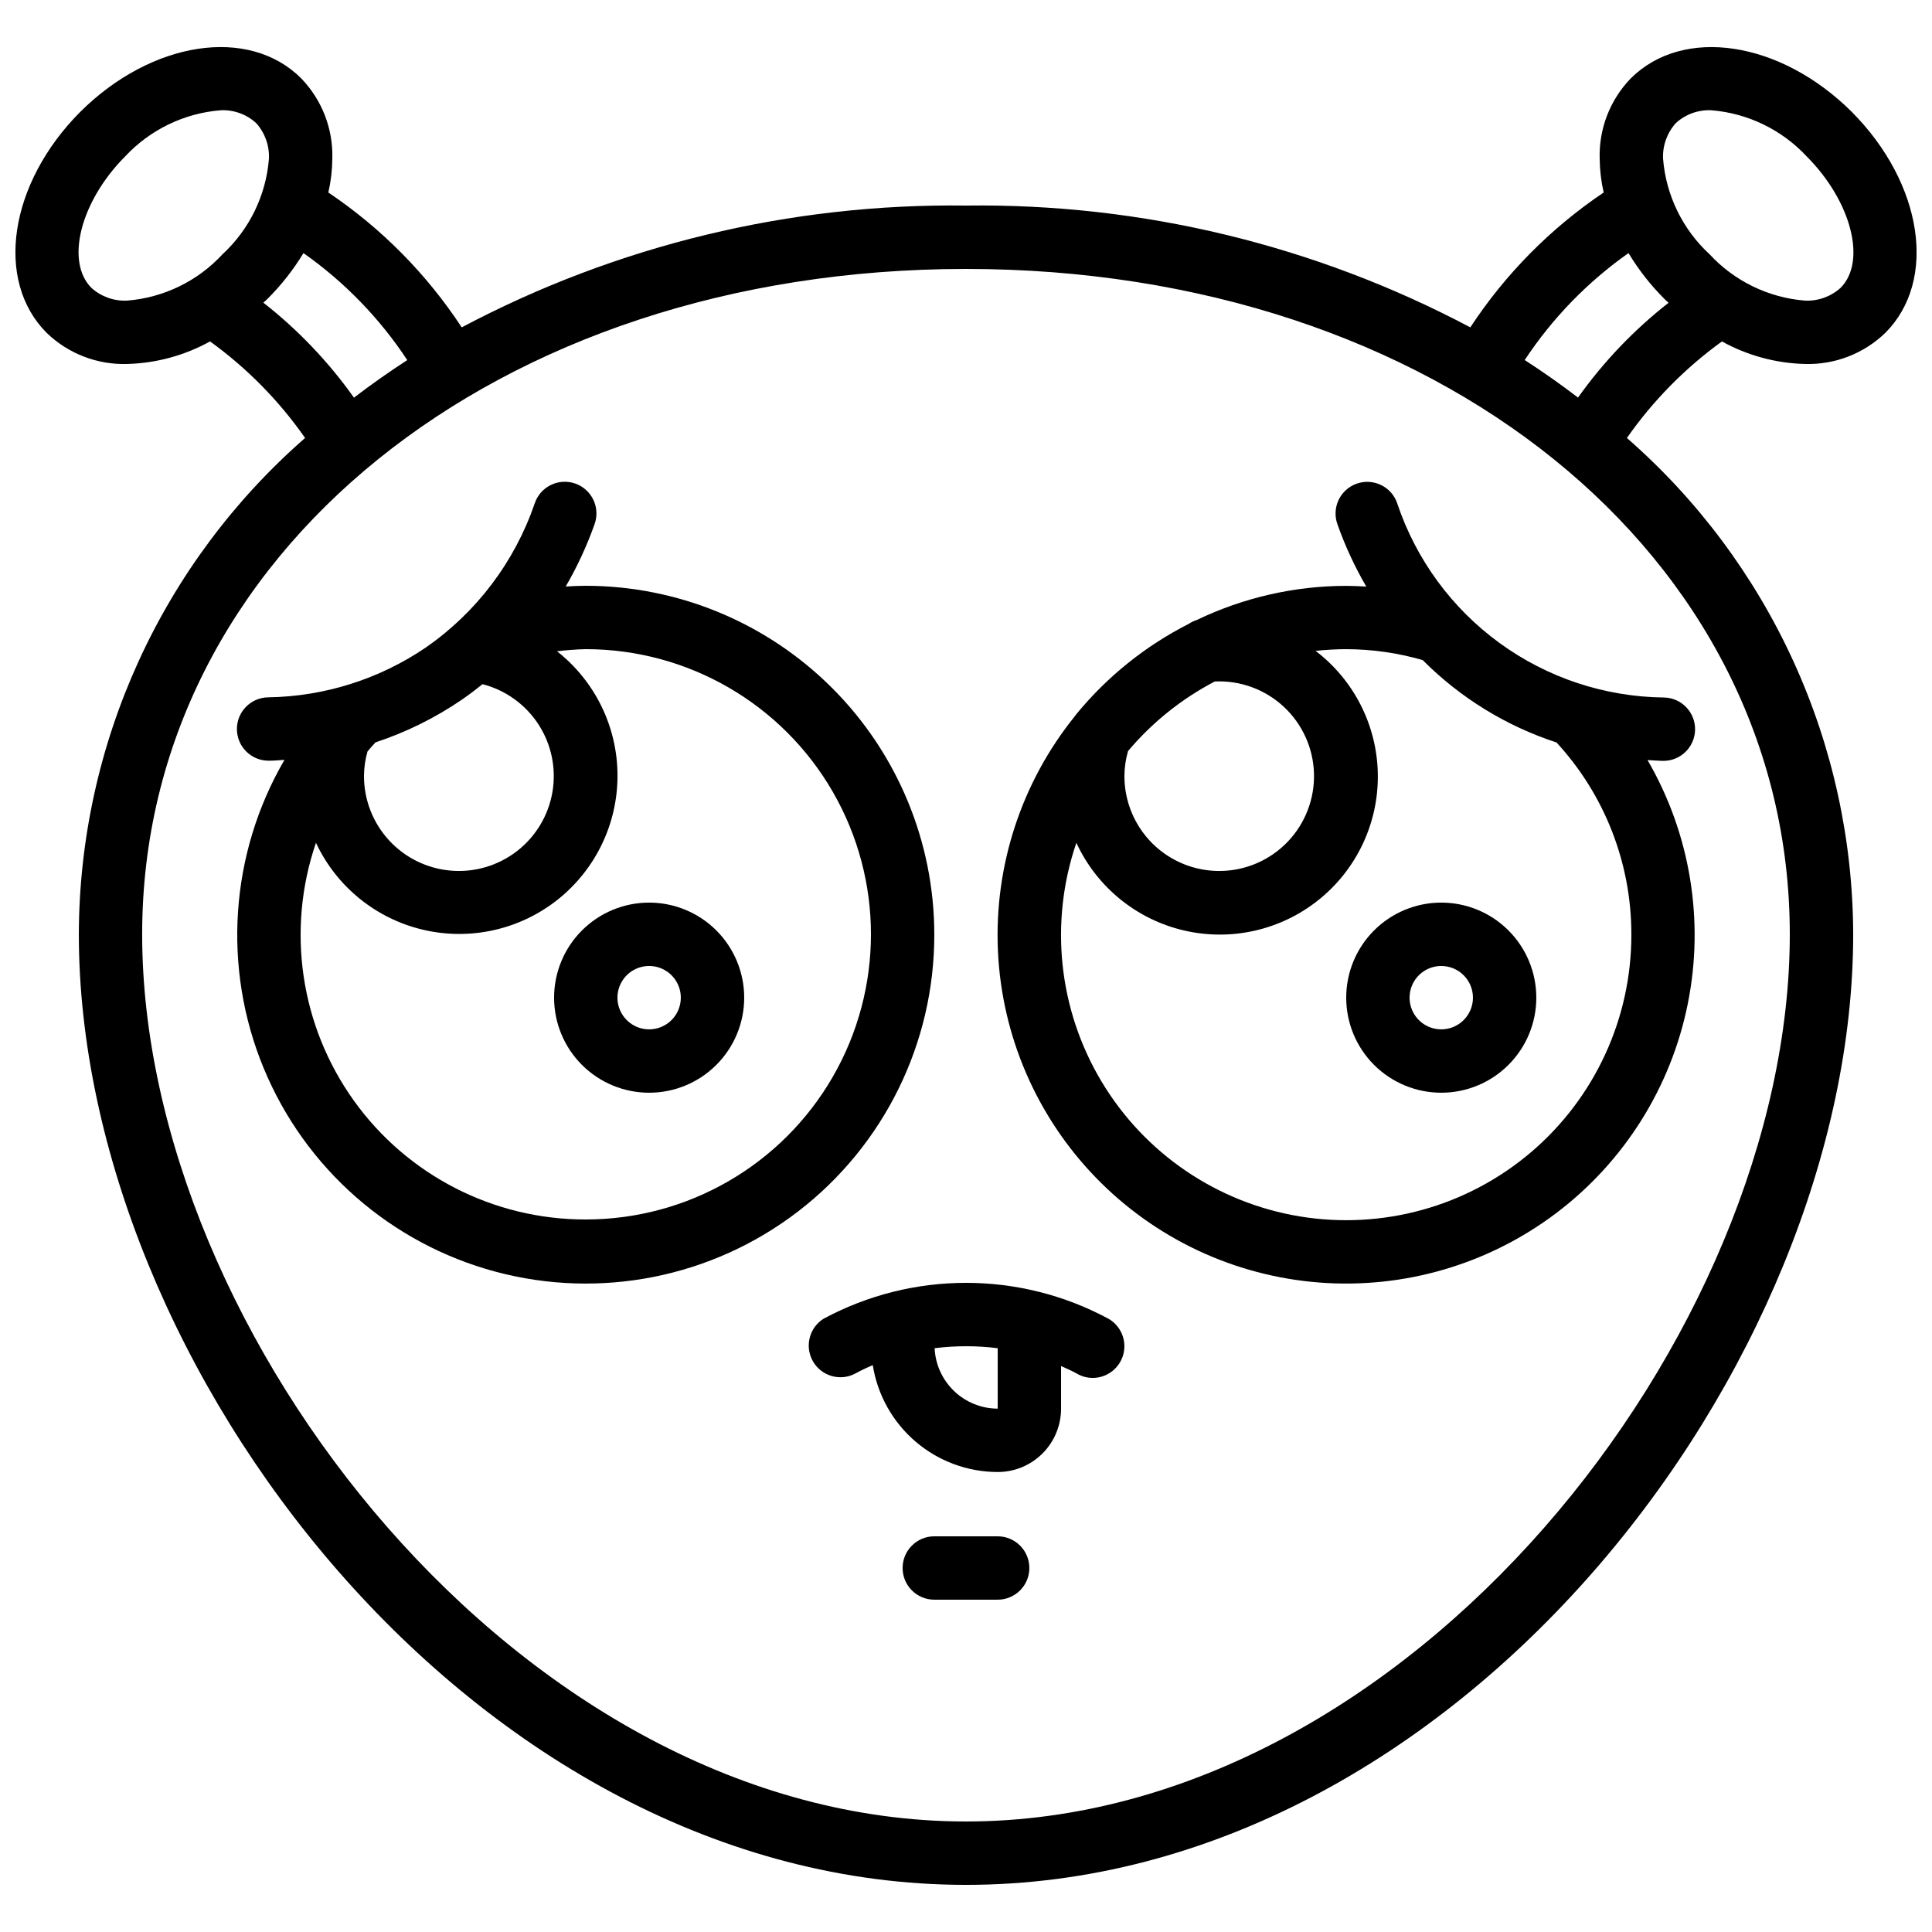
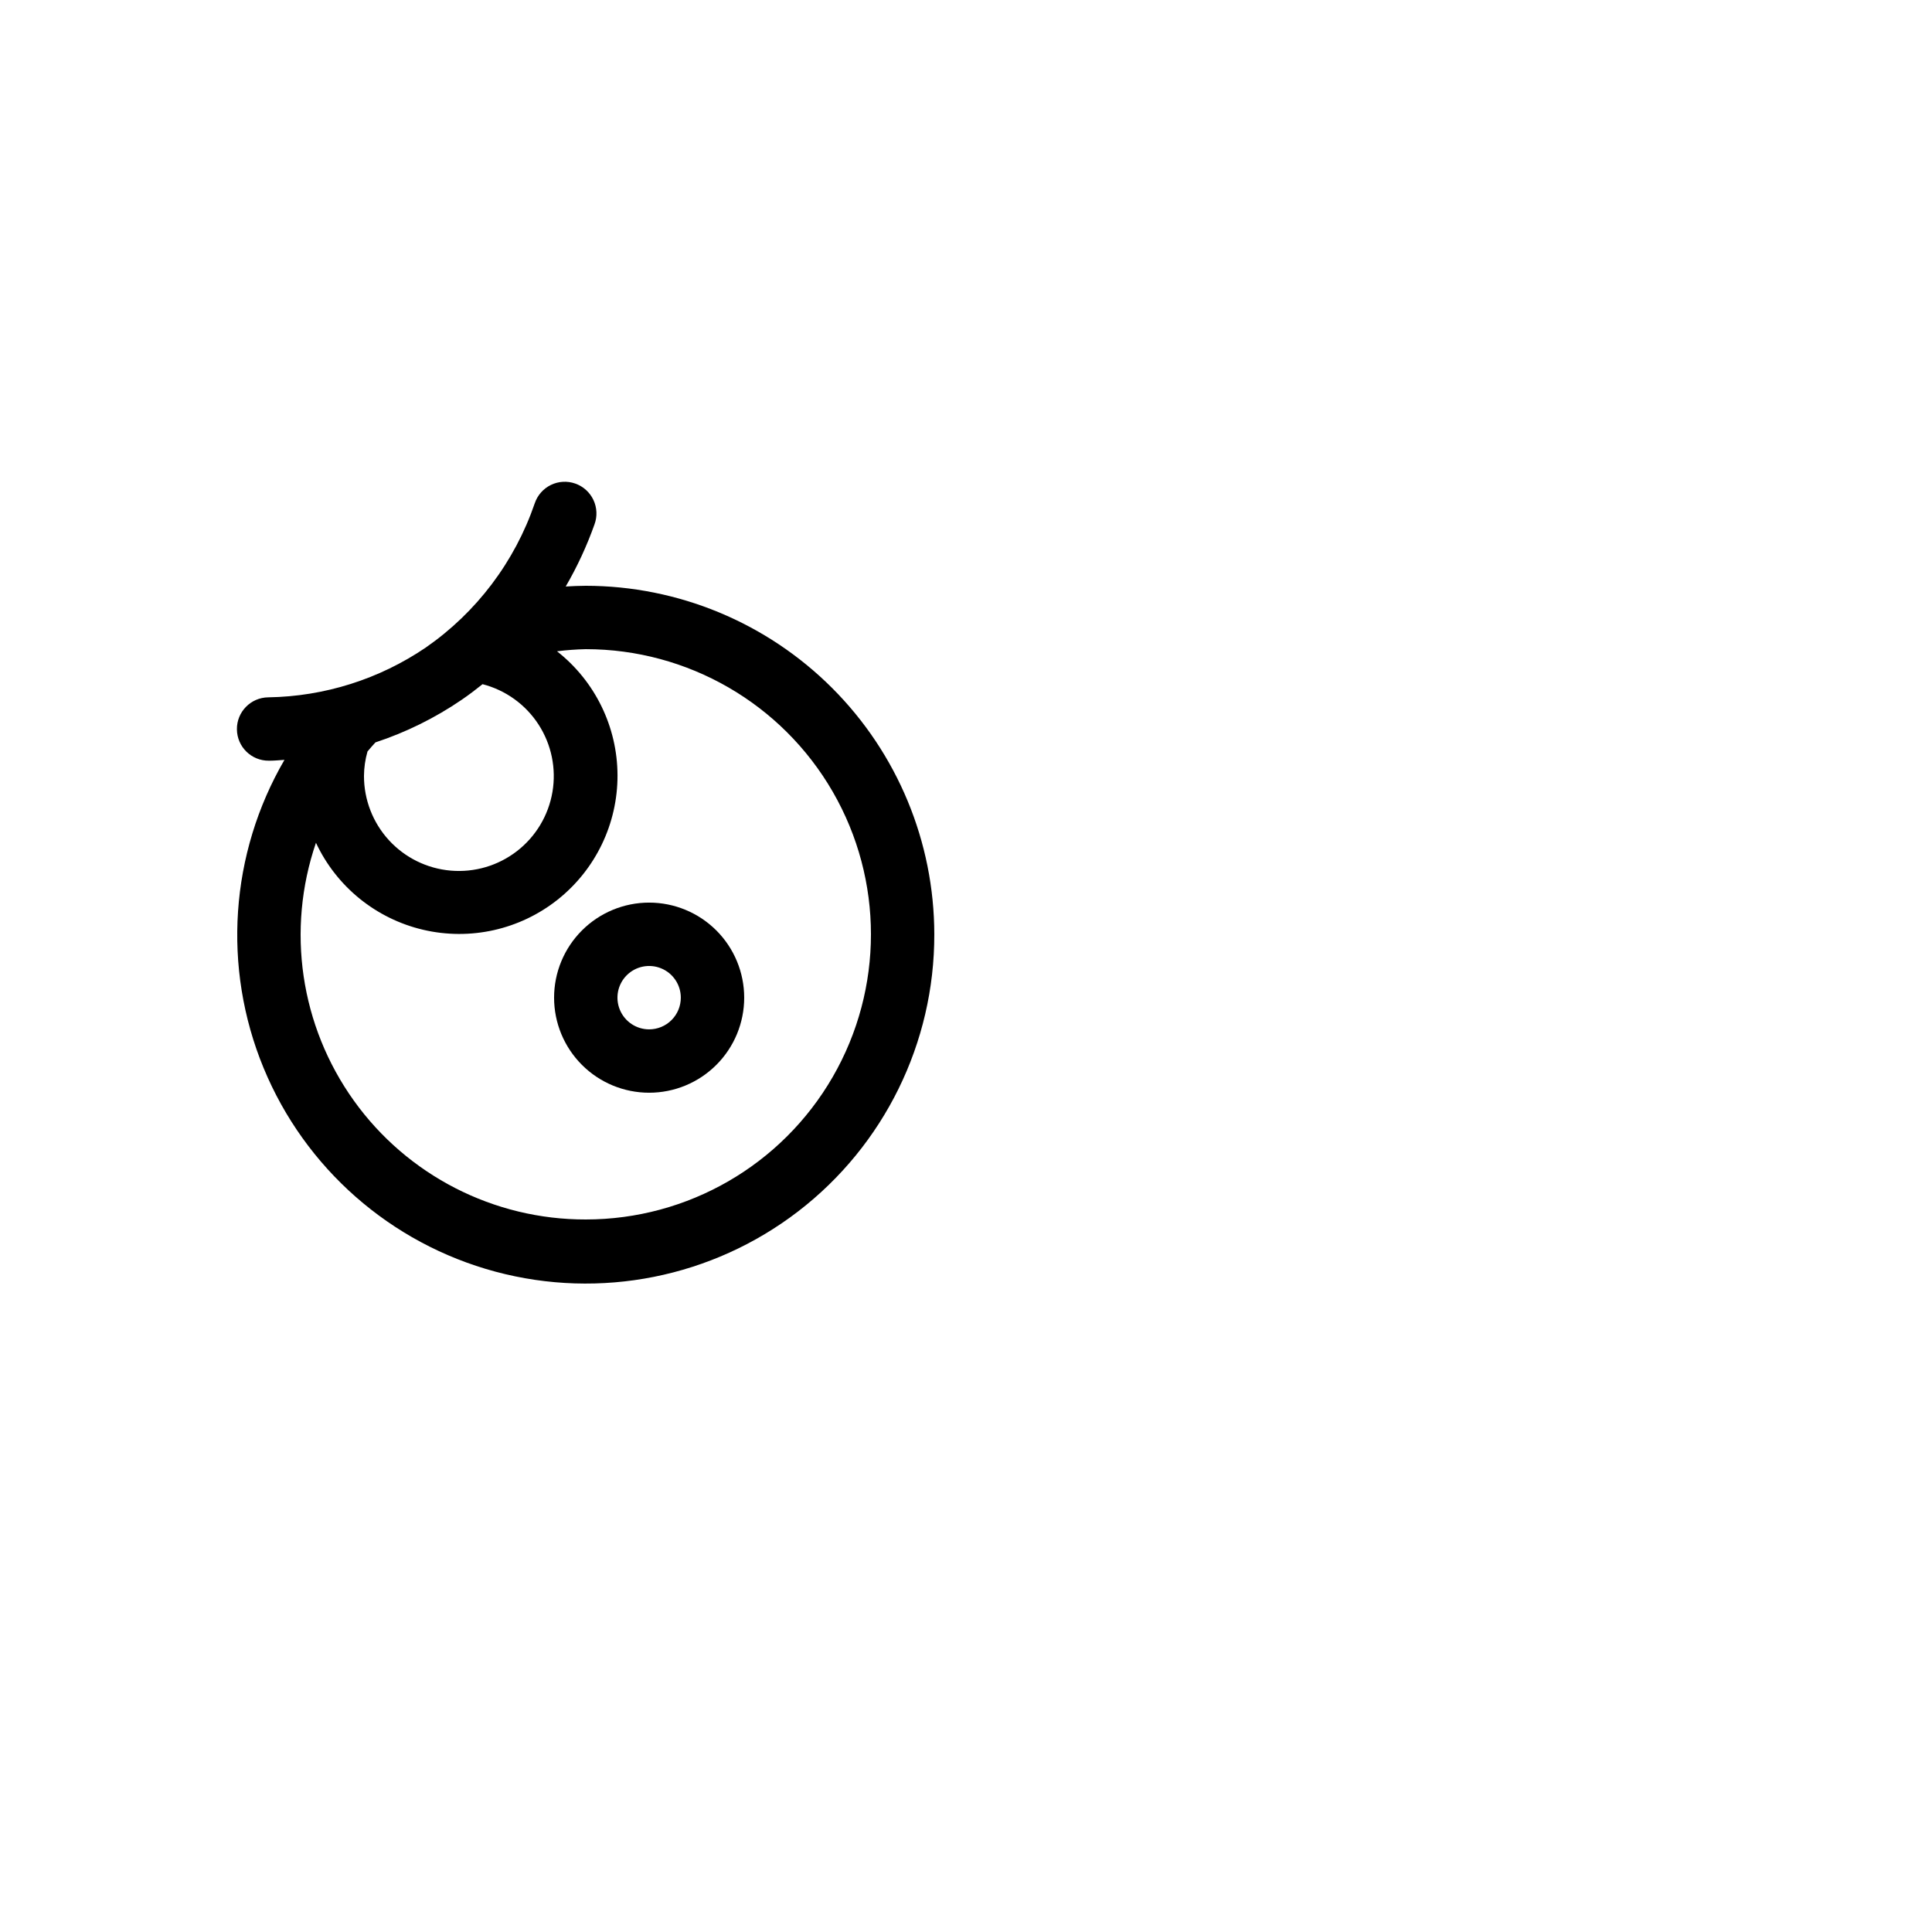
<svg xmlns="http://www.w3.org/2000/svg" width="800px" height="800px" version="1.1" viewBox="144 144 512 512">
  <defs>
    <clipPath id="a">
-       <path d="m148.09 156h503.81v488h-503.81z" />
-     </clipPath>
+       </clipPath>
  </defs>
-   <path d="m500.76 408.39c0 6.684 2.652 13.09 7.375 17.812 4.727 4.727 11.133 7.379 17.812 7.379 6.684 0 13.09-2.652 17.812-7.379 4.727-4.723 7.379-11.129 7.379-17.812 0-6.68-2.652-13.086-7.379-17.812-4.723-4.723-11.129-7.379-17.812-7.379-6.68 0-13.086 2.656-17.812 7.379-4.723 4.727-7.375 11.133-7.375 17.812zm33.586 0c0 3.398-2.047 6.457-5.184 7.758-3.137 1.301-6.75 0.582-9.152-1.82-2.398-2.402-3.117-6.012-1.82-9.148 1.301-3.141 4.363-5.184 7.758-5.184 2.231 0 4.363 0.883 5.938 2.457 1.578 1.574 2.461 3.711 2.461 5.938z" />
  <path d="m391.6 391.6c-0.027-24.488-9.77-47.965-27.086-65.281-17.316-17.312-40.793-27.055-65.277-27.082-1.789 0-3.551 0.094-5.316 0.191 3.043-5.238 5.598-10.746 7.625-16.457 0.777-2.109 0.676-4.441-0.281-6.477-0.957-2.031-2.688-3.598-4.809-4.344-2.117-0.75-4.449-0.617-6.469 0.367s-3.562 2.738-4.277 4.867c-5.305 15.496-15.422 28.891-28.879 38.223-12.328 8.375-26.836 12.961-41.738 13.191-4.641 0.051-8.359 3.848-8.309 8.484 0.047 4.641 3.848 8.359 8.484 8.309h0.176c1.328 0 2.629-0.145 3.938-0.219v0.004c-14.453 24.859-16.5 55.031-5.539 81.617 10.961 26.586 33.676 46.551 61.449 54.008 27.773 7.453 57.434 1.547 80.234-15.977 22.797-17.527 36.133-44.668 36.074-73.426zm-125.27-62.137c1.914-1.309 3.754-2.703 5.551-4.148 6.109 1.574 11.402 5.387 14.832 10.68 3.43 5.293 4.746 11.68 3.688 17.898-1.059 6.219-4.418 11.812-9.406 15.668-4.988 3.859-11.246 5.703-17.531 5.164-6.285-0.539-12.137-3.418-16.398-8.066-4.258-4.652-6.617-10.734-6.606-17.043 0.016-2.191 0.332-4.367 0.934-6.473 0.688-0.84 1.387-1.613 2.109-2.402 8.098-2.672 15.785-6.469 22.828-11.277zm32.91 137.71c-24.375 0.051-47.273-11.68-61.465-31.496-14.195-19.816-17.938-45.27-10.043-68.332 5.438 11.621 15.895 20.113 28.383 23.047 12.488 2.938 25.637-0.004 35.68-7.984 10.047-7.981 15.887-20.121 15.852-32.953-0.035-12.828-5.941-24.938-16.031-32.859 2.531-0.316 5.074-0.504 7.625-0.562 26.996 0 51.945 14.402 65.445 37.785 13.5 23.383 13.5 52.188 0 75.57-13.5 23.383-38.449 37.785-65.445 37.785z" />
  <path d="m316.03 383.2c-6.684 0-13.09 2.656-17.812 7.379-4.727 4.727-7.379 11.133-7.379 17.812 0 6.684 2.652 13.09 7.379 17.812 4.723 4.727 11.129 7.379 17.812 7.379 6.68 0 13.086-2.652 17.812-7.379 4.723-4.723 7.379-11.129 7.379-17.812 0-6.68-2.656-13.086-7.379-17.812-4.727-4.723-11.133-7.379-17.812-7.379zm0 33.586v0.004c-3.398 0-6.457-2.047-7.758-5.184-1.301-3.137-0.582-6.75 1.82-9.152 2.402-2.402 6.012-3.117 9.148-1.82 3.141 1.301 5.184 4.363 5.184 7.758 0 2.227-0.883 4.363-2.457 5.938s-3.711 2.461-5.938 2.461z" />
  <g clip-path="url(#a)">
    <path d="m576.17 164.77c-5.516 5.711-8.488 13.41-8.238 21.344 0.035 2.996 0.391 5.981 1.059 8.902-14.035 9.445-26.051 21.594-35.34 35.738-41.145-21.785-87.102-32.883-133.65-32.277-46.551-0.605-92.504 10.492-133.64 32.277-9.293-14.145-21.305-26.293-35.344-35.738 0.668-2.922 1.02-5.906 1.051-8.902 0.246-7.934-2.727-15.633-8.246-21.344-13.879-13.879-39.617-9.957-58.578 8.902-18.824 18.926-22.738 44.66-8.867 58.551 5.699 5.5 13.371 8.469 21.289 8.234h0.059c7.688-0.203 15.211-2.254 21.941-5.977 9.77 7.055 18.285 15.707 25.188 25.586-18.777 16.395-33.836 36.613-44.18 59.293-10.34 22.684-15.719 47.312-15.781 72.242 0 114.1 104.88 251.91 235.11 251.91s235.11-137.81 235.11-251.91c-0.062-24.93-5.445-49.555-15.789-72.238-10.34-22.68-25.402-42.895-44.18-59.289 6.902-9.879 15.418-18.527 25.188-25.586 6.734 3.723 14.262 5.769 21.949 5.969h0.062c7.914 0.234 15.59-2.738 21.285-8.242 13.871-13.883 9.957-39.617-8.902-58.578-18.926-18.824-44.645-22.73-58.551-8.867zm-398.48 58.895c-3.469 0.168-6.859-1.039-9.445-3.359-6.996-6.996-2.914-22.949 8.867-34.797v0.004c6.621-7.125 15.672-11.512 25.367-12.293 3.473-0.168 6.871 1.066 9.43 3.426 2.316 2.586 3.519 5.977 3.359 9.445-0.773 9.668-5.156 18.688-12.277 25.273-6.586 7.137-15.621 11.527-25.301 12.301zm36.105 0.547c0.344-0.328 0.715-0.621 1.051-0.965 3.676-3.656 6.891-7.742 9.574-12.176 10.863 7.648 20.191 17.266 27.508 28.355-4.875 3.164-9.582 6.481-14.125 9.957-6.742-9.5-14.824-17.977-23.996-25.164zm404.52 167.39c0 105.8-100.76 235.11-218.32 235.11-117.56 0-218.32-129.31-218.32-235.11 0-100.53 93.859-176.33 218.32-176.33 124.46 0 218.32 75.805 218.32 176.33zm-56.125-142.24c-4.535-3.477-9.242-6.793-14.125-9.949 7.32-11.082 16.648-20.695 27.508-28.34 2.68 4.441 5.891 8.539 9.566 12.199 0.336 0.344 0.707 0.637 1.051 0.965-9.172 7.176-17.254 15.637-24 25.125zm69.559-29.055c-2.574 2.312-5.957 3.519-9.41 3.359-9.668-0.773-18.691-5.156-25.277-12.273-7.144-6.582-11.551-15.617-12.332-25.301-0.164-3.469 1.043-6.859 3.356-9.445 2.57-2.367 5.984-3.602 9.473-3.426 9.672 0.793 18.691 5.18 25.293 12.293 11.812 11.879 15.895 27.832 8.898 34.793z" />
  </g>
-   <path d="m408.39 551.14h-16.793c-4.637 0-8.398 3.762-8.398 8.398 0 4.637 3.762 8.395 8.398 8.395h16.793c4.637 0 8.398-3.758 8.398-8.395 0-4.637-3.762-8.398-8.398-8.398z" />
-   <path d="m514.29 277.41c-0.719-2.133-2.262-3.883-4.281-4.867-2.019-0.984-4.352-1.117-6.469-0.371-2.121 0.746-3.852 2.312-4.809 4.348-0.953 2.031-1.055 4.363-0.277 6.473 2.023 5.711 4.578 11.219 7.621 16.457-1.762-0.094-3.527-0.191-5.316-0.191h0.004c-13.711 0.016-27.242 3.106-39.602 9.043-0.758 0.242-1.477 0.59-2.141 1.031-11.461 5.824-21.594 13.961-29.75 23.898-0.152 0.16-0.25 0.352-0.395 0.527v0.004c-14.168 17.543-21.43 39.668-20.414 62.195 1.016 22.531 10.242 43.91 25.938 60.109 15.691 16.195 36.77 26.09 59.254 27.82 22.488 1.727 44.828-4.832 62.812-18.438 17.984-13.609 30.371-33.328 34.816-55.438 4.449-22.109 0.656-45.082-10.668-64.59 1.309 0.074 2.613 0.191 3.938 0.219h0.18c4.637 0.051 8.434-3.672 8.484-8.309 0.047-4.637-3.672-8.438-8.309-8.484-15.652-0.184-30.859-5.231-43.512-14.441-12.652-9.211-22.129-22.133-27.105-36.973zm-48.352 47.188c6.731-0.312 13.301 2.09 18.242 6.668 4.941 4.574 7.836 10.945 8.039 17.676 0.199 6.731-2.309 13.262-6.965 18.129-4.656 4.863-11.074 7.656-17.809 7.746-6.734 0.09-13.223-2.527-18.012-7.262-4.785-4.738-7.469-11.199-7.449-17.934 0.012-2.231 0.336-4.449 0.965-6.59 6.391-7.582 14.199-13.844 22.988-18.434zm110.39 67.008c0.055 22.227-9.676 43.348-26.602 57.75-16.93 14.402-39.34 20.621-61.27 17.004-21.926-3.617-41.152-16.703-52.559-35.777s-13.84-42.203-6.648-63.234c5.398 11.699 15.883 20.262 28.426 23.211 12.543 2.953 25.746-0.035 35.797-8.098 10.051-8.062 15.832-20.305 15.668-33.188-0.16-12.887-6.246-24.977-16.496-32.785 2.695-0.297 5.402-0.445 8.113-0.453 6.859 0.012 13.688 0.988 20.277 2.894 9.93 9.98 22.082 17.461 35.461 21.832 12.766 13.852 19.848 32.004 19.832 50.844z" />
-   <path d="m437.79 493.5c-23.586-12.711-51.984-12.711-75.574 0-3.797 2.414-5.016 7.394-2.762 11.289 2.25 3.894 7.172 5.324 11.16 3.238 1.52-0.832 3.078-1.582 4.676-2.25 1.254 7.887 5.273 15.066 11.34 20.258s13.785 8.051 21.77 8.066c4.453 0 8.727-1.77 11.875-4.922 3.148-3.148 4.918-7.418 4.918-11.875v-11.285c1.41 0.648 2.863 1.242 4.199 2.008 1.273 0.742 2.723 1.137 4.199 1.133 3.793-0.004 7.113-2.555 8.094-6.223 0.984-3.664-0.613-7.531-3.894-9.438zm-29.391 23.805c-4.309-0.012-8.449-1.684-11.562-4.668-3.109-2.981-4.957-7.047-5.156-11.352 5.551-0.691 11.168-0.691 16.719 0z" />
</svg>